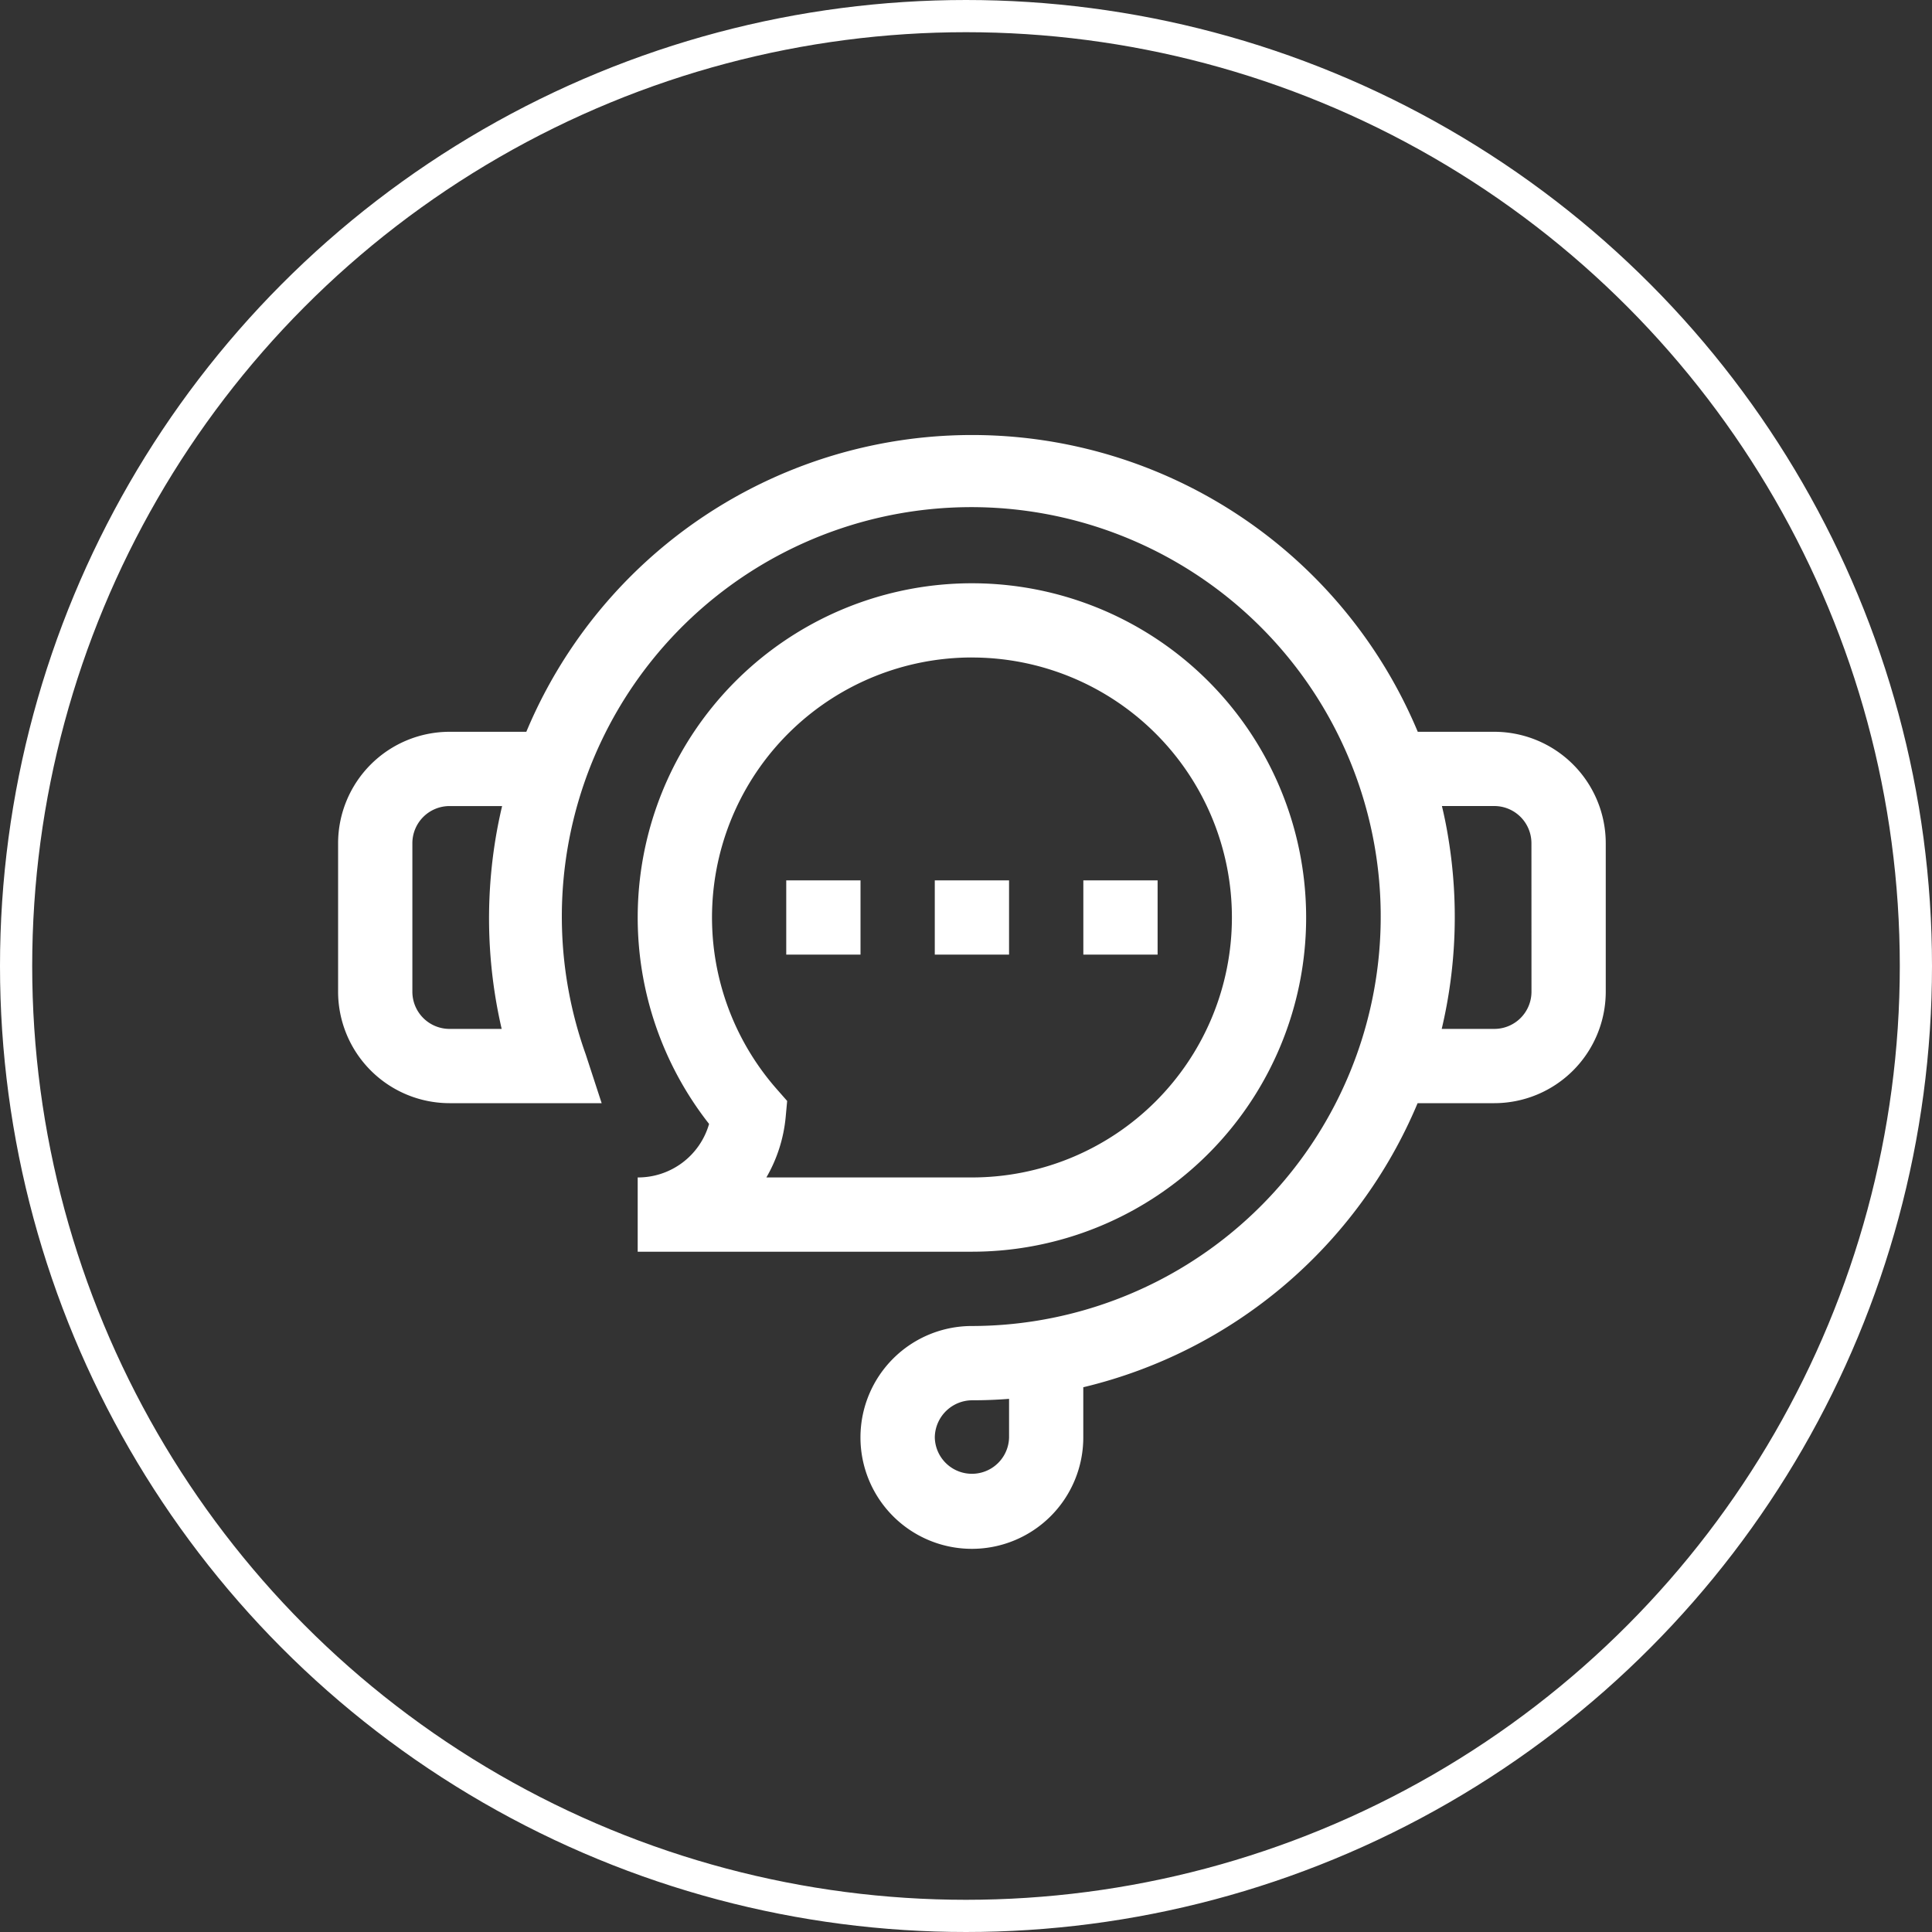
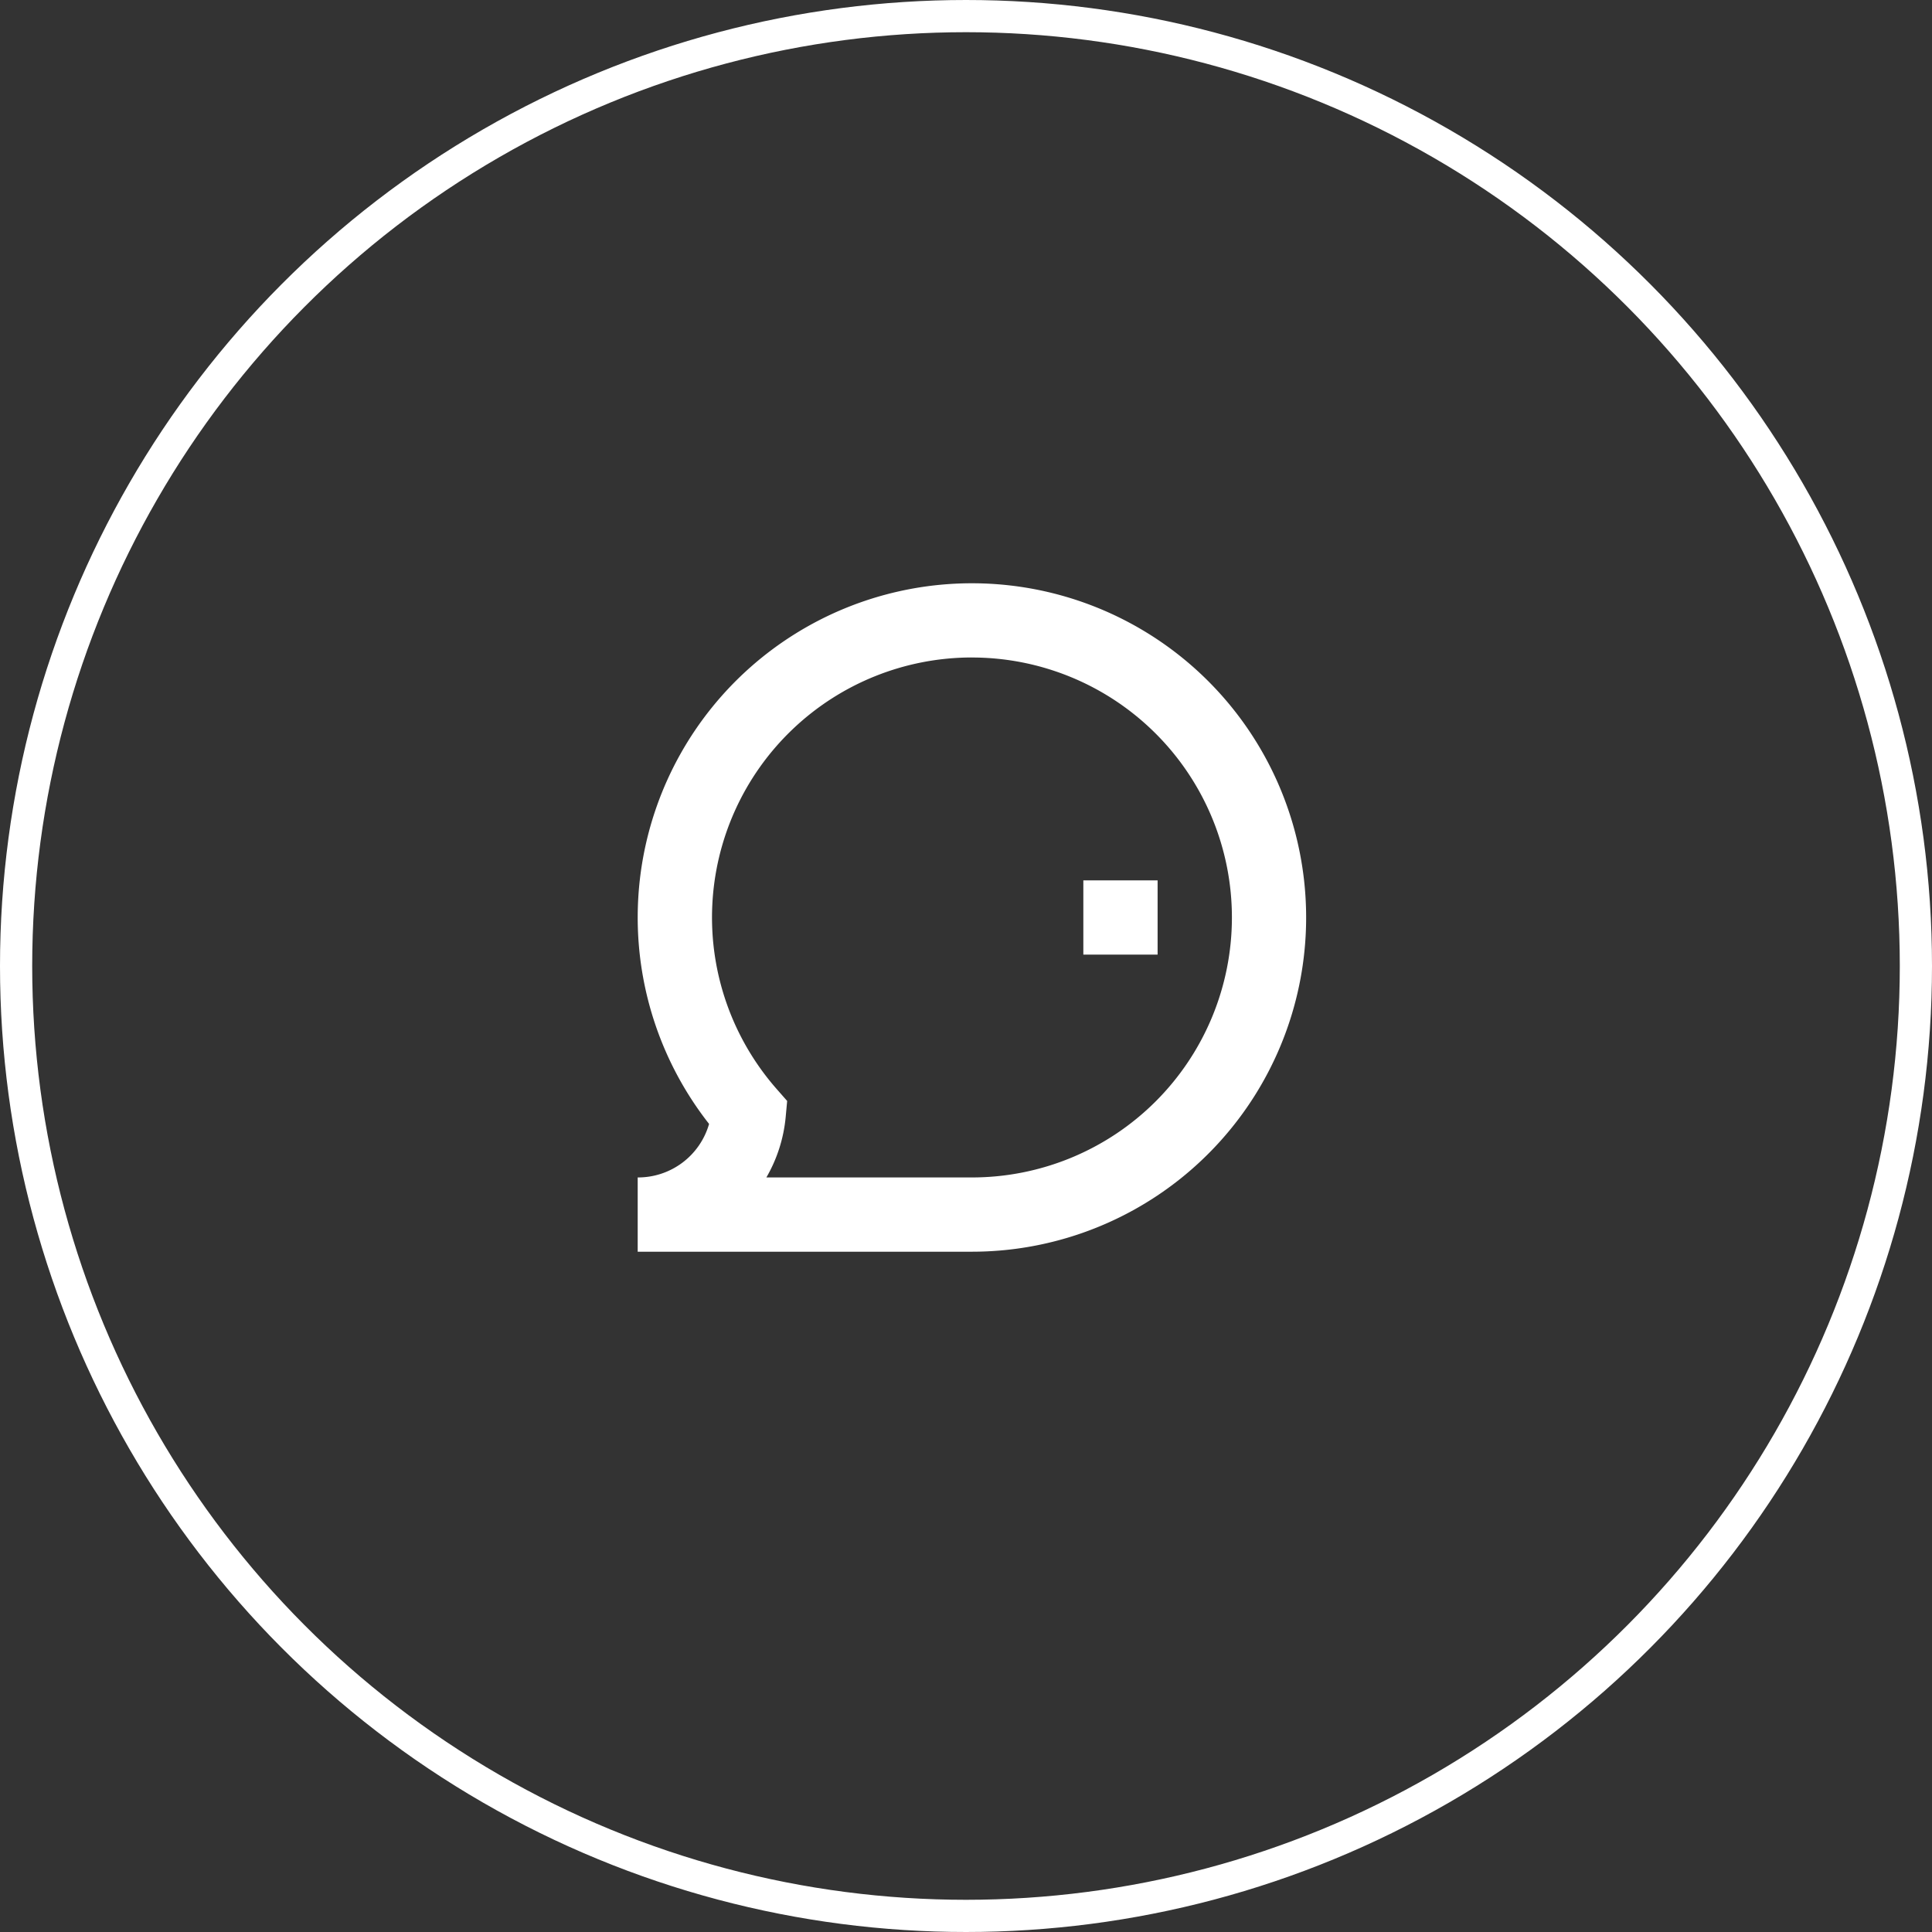
<svg xmlns="http://www.w3.org/2000/svg" width="120" height="120" viewBox="0 0 120 120">
  <rect x="0" y="0" width="120" height="120" fill="#333333" stroke="none" />
  <g id="Group_1295" data-name="Group 1295" transform="translate(-420 -1243)">
    <g id="Ellipse_70" data-name="Ellipse 70" transform="translate(420 1243)" fill="none" stroke="#fff" stroke-width="2">
      <circle cx="60" cy="60" r="60" stroke="none" />
      <circle cx="60" cy="60" r="59" fill="none" />
    </g>
    <g id="live-chat" transform="translate(441 1238.994)">
-       <path id="Path_437" data-name="Path 437" d="M71.816,49.459H67.06a30.006,30.006,0,0,0-55.369,0H6.92A6.928,6.928,0,0,0,0,56.379v9.227a6.928,6.928,0,0,0,6.92,6.92h9.45L15.382,69.5A25.431,25.431,0,1,1,39.4,86.367a6.92,6.92,0,1,0,6.885,6.92V90.17A30.1,30.1,0,0,0,67.05,72.526h4.766a6.928,6.928,0,0,0,6.92-6.92V56.379a6.928,6.928,0,0,0-6.92-6.92ZM10.16,67.913H6.92a2.309,2.309,0,0,1-2.307-2.307V56.379A2.309,2.309,0,0,1,6.92,54.072h3.267q-.123.519-.228,1.042A30.443,30.443,0,0,0,10.16,67.913ZM41.675,93.287a2.307,2.307,0,0,1-4.613,0A2.333,2.333,0,0,1,39.41,90.98q1.138,0,2.265-.089ZM74.123,65.606a2.309,2.309,0,0,1-2.307,2.307H68.548A30.209,30.209,0,0,0,68.96,56.07q-.161-1.005-.4-2h3.253a2.309,2.309,0,0,1,2.307,2.307Z" transform="translate(0 0)" fill="#fff" />
-       <path id="Path_438" data-name="Path 438" d="M181,210.993h4.613v4.613H181Z" transform="translate(-153.165 -152.307)" fill="#fff" />
-       <path id="Path_439" data-name="Path 439" d="M241,210.993h4.613v4.613H241Z" transform="translate(-203.939 -152.307)" fill="#fff" />
+       <path id="Path_438" data-name="Path 438" d="M181,210.993h4.613H181Z" transform="translate(-153.165 -152.307)" fill="#fff" />
      <path id="Path_440" data-name="Path 440" d="M301,210.993h4.613v4.613H301Z" transform="translate(-254.712 -152.307)" fill="#fff" />
      <path id="Path_441" data-name="Path 441" d="M121,127.9v4.613h20.761a20.759,20.759,0,1,0-16.327-7.937A4.587,4.587,0,0,1,121,127.9Zm20.761-32.294a16.147,16.147,0,1,1,0,32.294H128.993a9.187,9.187,0,0,0,1.2-3.763l.091-.988-.655-.745a16.147,16.147,0,0,1,12.136-26.8Z" transform="translate(-102.392 -50.761)" fill="#fff" />
    </g>
  </g>
</svg>